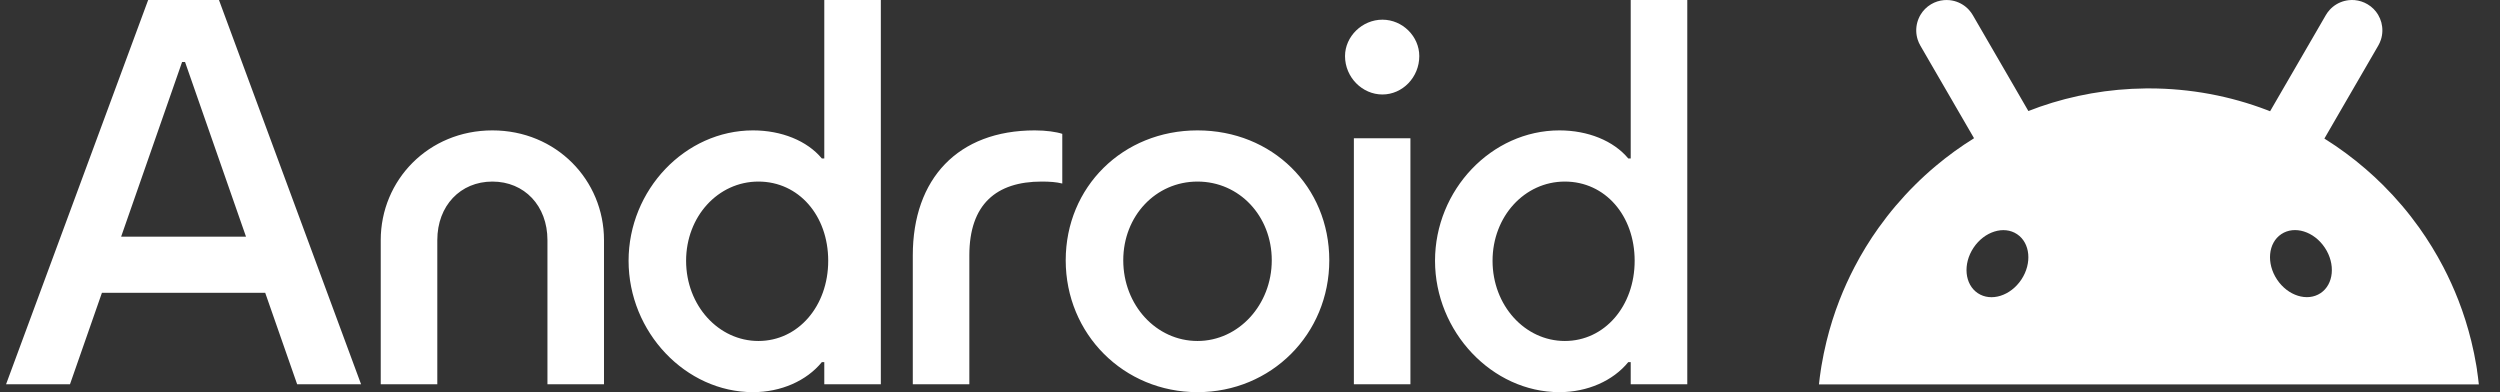
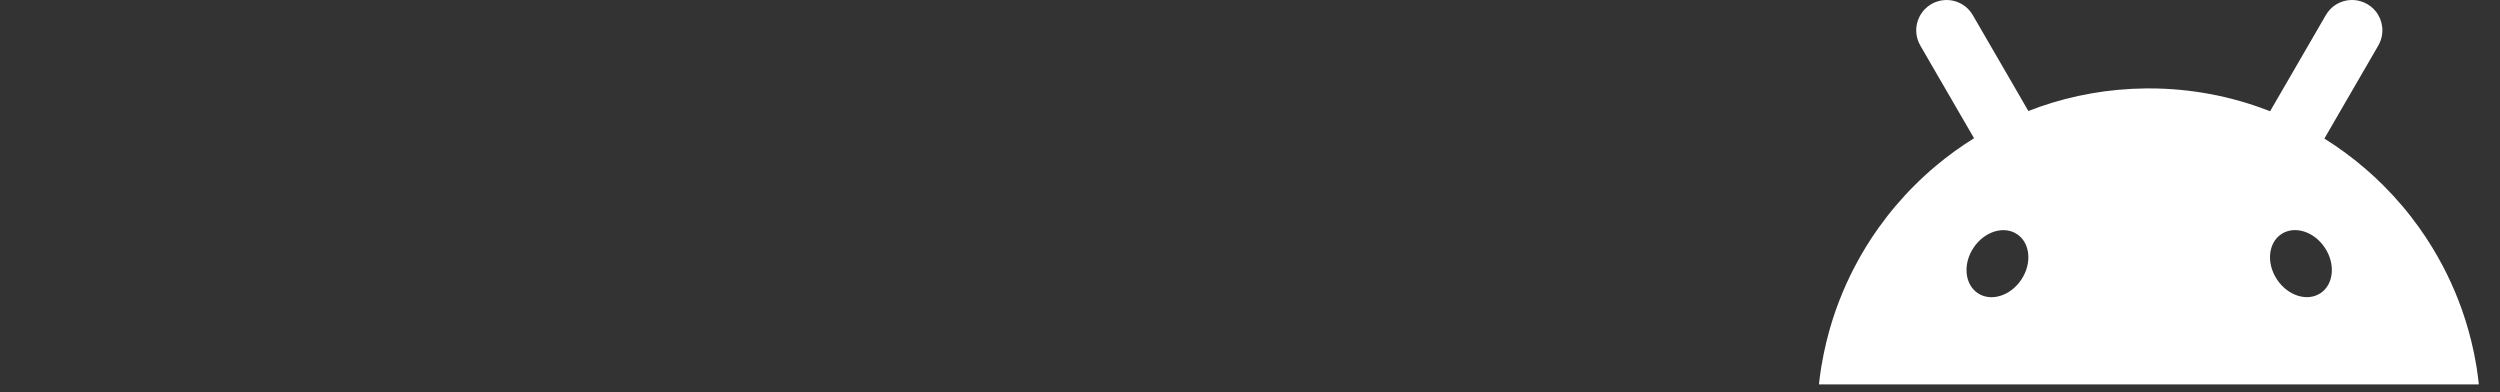
<svg xmlns="http://www.w3.org/2000/svg" width="102" height="16" viewBox="0 0 102 16" fill="none">
  <rect x="0" y="0" width="102" height="16" fill="#333333" stroke="none" />
  <g clip-path="url(#clip0_5_6164)">
    <path fill-rule="evenodd" clip-rule="evenodd" d="M101.055 15.044C101.057 15.059 101.06 15.074 101.062 15.089L101.06 15.091C101.09 15.287 101.116 15.484 101.137 15.683H74.213C74.234 15.484 74.26 15.287 74.29 15.091L74.293 15.075C74.3 15.025 74.308 14.976 74.316 14.926C74.373 14.588 74.441 14.254 74.522 13.925C74.663 13.349 74.84 12.787 75.052 12.243C75.232 11.782 75.436 11.334 75.662 10.9C75.952 10.341 76.281 9.806 76.644 9.297C77.09 8.673 77.586 8.088 78.128 7.549C78.4 7.278 78.684 7.018 78.979 6.771C79.471 6.358 79.992 5.981 80.54 5.64C80.539 5.638 80.538 5.636 80.537 5.634C80.536 5.632 80.535 5.63 80.534 5.628C80.398 5.394 80.262 5.159 80.126 4.924C79.99 4.69 79.854 4.456 79.718 4.221L79.68 4.154C79.427 3.718 79.174 3.282 78.921 2.847C78.731 2.518 78.54 2.188 78.349 1.859C78.304 1.781 78.269 1.701 78.242 1.618C78.168 1.387 78.164 1.145 78.224 0.92C78.238 0.864 78.258 0.81 78.28 0.757C78.302 0.704 78.328 0.652 78.358 0.602C78.46 0.431 78.604 0.283 78.787 0.174C78.948 0.078 79.129 0.021 79.314 0.005C79.391 -0.001 79.469 -0.001 79.546 0.007C79.611 0.014 79.674 0.025 79.738 0.042C79.962 0.102 80.171 0.225 80.334 0.404C80.392 0.468 80.444 0.539 80.49 0.617C80.68 0.946 80.871 1.275 81.062 1.604L81.859 2.978C81.995 3.213 82.131 3.448 82.267 3.682C82.403 3.917 82.539 4.151 82.674 4.386C82.691 4.414 82.707 4.443 82.724 4.472C82.735 4.491 82.746 4.51 82.758 4.53C82.911 4.469 83.066 4.411 83.222 4.357C84.576 3.886 86.027 3.623 87.537 3.608C87.584 3.607 87.63 3.607 87.676 3.607C89.374 3.607 90.999 3.92 92.497 4.491C92.533 4.504 92.568 4.519 92.604 4.533L92.62 4.539C92.64 4.504 92.66 4.469 92.681 4.434C92.69 4.418 92.7 4.402 92.709 4.385C92.845 4.15 92.981 3.916 93.117 3.681C93.253 3.447 93.389 3.212 93.525 2.978L94.322 1.603L94.326 1.597C94.515 1.27 94.704 0.943 94.894 0.616C94.939 0.538 94.992 0.467 95.05 0.403C95.212 0.224 95.421 0.101 95.646 0.041C95.709 0.025 95.773 0.013 95.837 0.006C95.914 -0.001 95.992 -0.002 96.07 0.004C96.255 0.021 96.435 0.078 96.596 0.174C96.779 0.282 96.924 0.43 97.026 0.601C97.055 0.651 97.081 0.703 97.104 0.756C97.126 0.809 97.144 0.864 97.16 0.919C97.219 1.145 97.216 1.387 97.142 1.617C97.115 1.7 97.079 1.781 97.034 1.859C96.844 2.188 96.653 2.517 96.462 2.846L95.665 4.22C95.529 4.455 95.393 4.69 95.257 4.924C95.121 5.159 94.985 5.393 94.85 5.628C94.847 5.632 94.845 5.636 94.842 5.641C94.84 5.645 94.837 5.65 94.835 5.654C95.428 6.024 95.99 6.438 96.517 6.893C96.76 7.102 96.996 7.321 97.224 7.548C97.766 8.086 98.263 8.671 98.708 9.295C99.07 9.805 99.399 10.34 99.69 10.898C99.916 11.333 100.12 11.781 100.3 12.242C100.512 12.786 100.689 13.348 100.83 13.924C100.911 14.253 100.98 14.587 101.036 14.925C101.042 14.965 101.049 15.004 101.055 15.044ZM94.853 10.106C95.296 10.771 95.217 11.601 94.679 11.96C94.14 12.318 93.345 12.07 92.903 11.405C92.46 10.74 92.539 9.91 93.078 9.552C93.616 9.193 94.411 9.441 94.853 10.106ZM82.296 9.554C82.835 9.913 82.913 10.742 82.471 11.407C82.029 12.072 81.234 12.32 80.695 11.962C80.156 11.603 80.078 10.773 80.52 10.108C80.963 9.444 81.757 9.195 82.296 9.554Z" fill="white" />
-     <path d="M60.896 10.64C60.896 8.833 62.2 7.408 63.845 7.408C65.49 7.408 66.694 8.793 66.694 10.64C66.694 12.487 65.47 13.912 63.845 13.912C62.22 13.912 60.896 12.467 60.896 10.64ZM55.238 15.679H57.545V5.641H55.238V15.679ZM54.877 2.289C54.877 3.152 55.579 3.855 56.402 3.855C57.224 3.855 57.907 3.152 57.907 2.289C57.907 1.486 57.224 0.803 56.402 0.803C55.579 0.803 54.877 1.486 54.877 2.289ZM45.829 10.62C45.829 8.813 47.153 7.408 48.858 7.408C50.564 7.408 51.888 8.813 51.888 10.62C51.888 12.427 50.543 13.912 48.858 13.912C47.173 13.912 45.829 12.447 45.829 10.62ZM43.481 10.62C43.481 13.631 45.849 16 48.858 16C51.868 16 54.235 13.631 54.235 10.62C54.235 7.609 51.908 5.32 48.858 5.32C45.809 5.32 43.481 7.629 43.481 10.62ZM37.242 15.679H39.549V10.419C39.549 8.331 40.653 7.408 42.499 7.408C42.839 7.408 43.101 7.428 43.341 7.488V5.461C43.101 5.38 42.679 5.32 42.218 5.32C39.088 5.32 37.242 7.288 37.242 10.419V15.679ZM27.993 10.64C27.993 8.833 29.297 7.408 30.943 7.408C32.588 7.408 33.791 8.793 33.791 10.64C33.791 12.487 32.568 13.912 30.943 13.912C29.317 13.912 27.993 12.467 27.993 10.64ZM25.646 10.64C25.646 13.551 27.973 16 30.722 16C31.865 16 32.909 15.538 33.531 14.775H33.631V15.679H35.938V0H33.631V6.465H33.531C32.929 5.742 31.885 5.32 30.722 5.32C27.953 5.32 25.646 7.749 25.646 10.64ZM15.534 15.679H17.842V9.797C17.842 8.392 18.785 7.408 20.089 7.408C21.393 7.408 22.336 8.392 22.336 9.797V15.679H24.643V9.797C24.643 7.348 22.697 5.32 20.089 5.32C17.481 5.32 15.534 7.348 15.534 9.797V15.679ZM4.942 9.656L7.429 2.53H7.55L10.037 9.656H4.942ZM0.247 15.679H2.855L4.159 11.945H10.82L12.124 15.679H14.732L8.934 0H6.045L0.247 15.679ZM63.624 16C64.768 16 65.811 15.538 66.433 14.775H66.533V15.679H68.841V0H66.533V6.465H66.433C65.831 5.742 64.788 5.32 63.624 5.32C60.856 5.32 58.549 7.749 58.549 10.64C58.549 13.531 60.876 16 63.624 16Z" fill="white" />
  </g>
  <defs>
    <clipPath id="clip0_5_6164">
      <rect width="100.89" height="16" fill="white" transform="translate(0.247)" />
    </clipPath>
  </defs>
</svg>